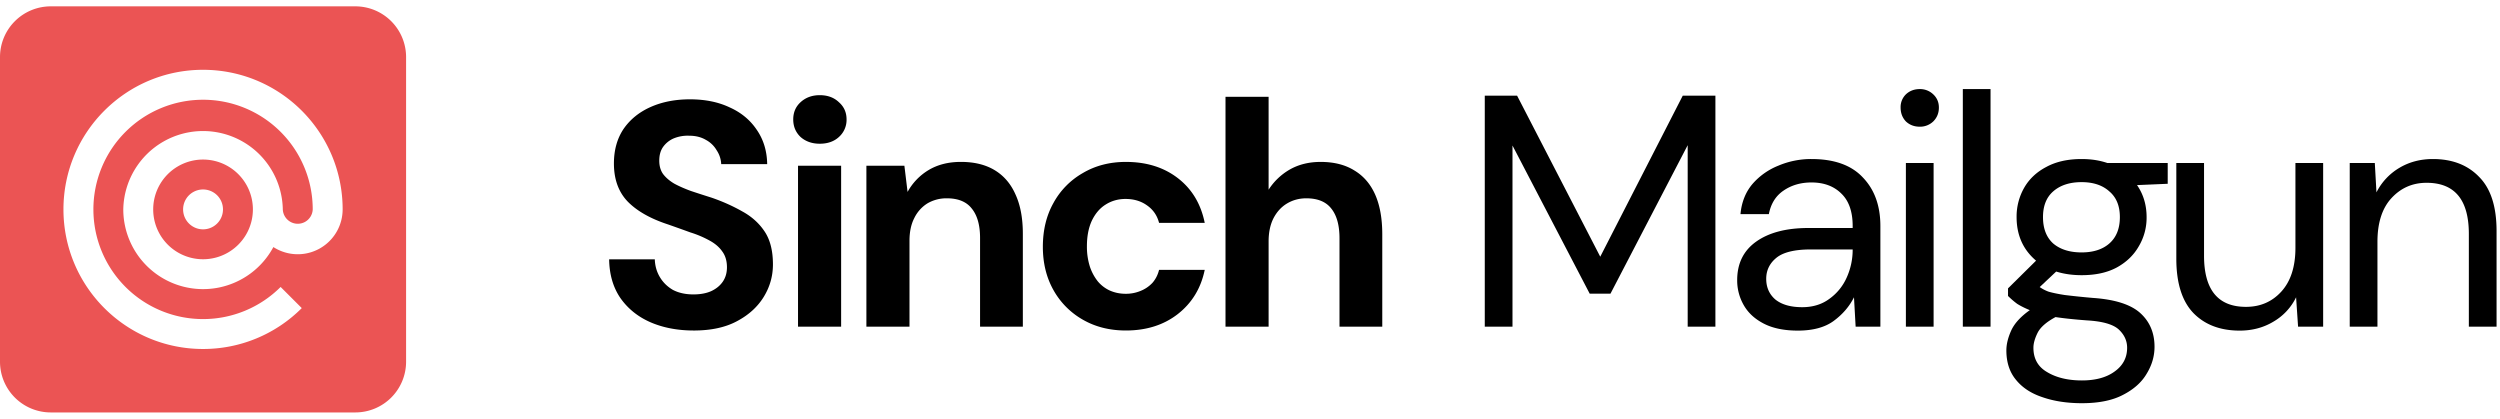
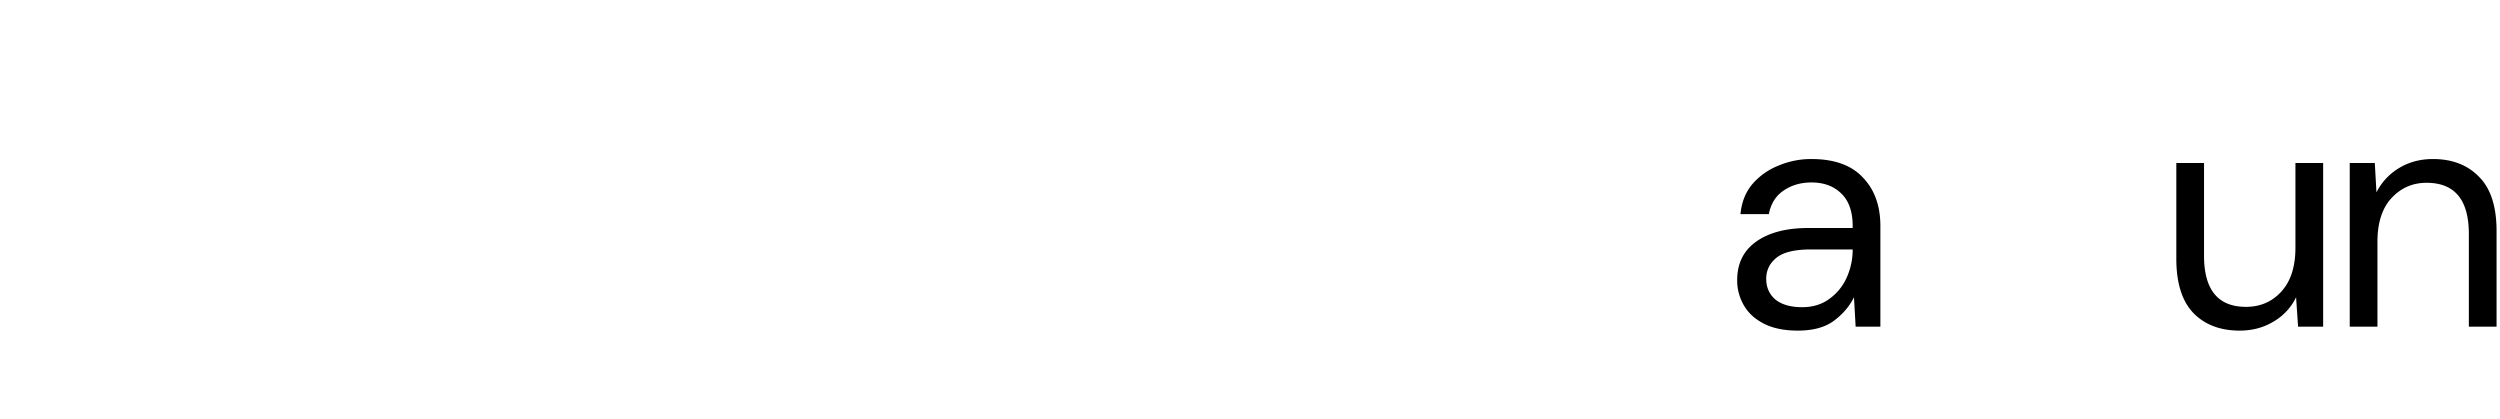
<svg xmlns="http://www.w3.org/2000/svg" width="1500" height="251.27" fill="none" viewBox="0 0 197 33">
-   <path fill="#EB5454" fill-rule="evenodd" d="M12.072 16.501a3.928 3.928 0 1 0 7.856 0 3.928 3.928 0 0 0-7.856 0m5.499 0a1.57 1.57 0 1 1-3.142 0 1.57 1.57 0 0 1 3.142 0" clip-rule="evenodd" />
-   <path fill="#EB5454" fill-rule="evenodd" d="M0 4.5a4 4 0 0 1 4-4h24a4 4 0 0 1 4 4v24a4 4 0 0 1-4 4H4a4 4 0 0 1-4-4zm22.285 12.001a1.18 1.18 0 0 0 2.358 0A8.64 8.64 0 0 0 16 7.86a8.64 8.64 0 0 0-8.64 8.642 8.642 8.642 0 0 0 14.753 6.11l1.666 1.666A10.96 10.96 0 0 1 16 27.5c-6.075 0-11-4.925-11-10.999S9.925 5.5 16 5.5s11 4.925 11 10.999a3.538 3.538 0 0 1-5.458 2.969A6.287 6.287 0 0 1 9.715 16.5a6.286 6.286 0 0 1 12.57 0" clip-rule="evenodd" />
-   <path fill="#000" d="M150.184 9.568q.442.416 1.092.416a1.5 1.5 0 0 0 1.066-.416q.442-.442.442-1.092 0-.624-.442-1.04a1.5 1.5 0 0 0-1.066-.416q-.65 0-1.092.416a1.4 1.4 0 0 0-.416 1.04q0 .65.416 1.092m0 3.276V25.74h2.184V12.844zm4.487 12.896V7.02h2.184v18.72z" />
-   <path fill="#000" fill-rule="evenodd" d="M162.028 21.398q.91.286 2.002.286 1.638 0 2.756-.598 1.145-.623 1.742-1.664a4.4 4.4 0 0 0 .624-2.314q0-1.43-.754-2.522l2.418-.104v-1.638h-4.758q-.909-.312-2.028-.312-1.638 0-2.782.624-1.143.598-1.742 1.638a4.57 4.57 0 0 0-.598 2.314q0 2.132 1.534 3.432l-2.21 2.184v.598a6.5 6.5 0 0 0 .728.624q.417.26.988.494-1.066.754-1.456 1.586-.39.858-.39 1.586 0 1.404.754 2.314.755.936 2.106 1.378 1.353.468 3.094.468 1.977 0 3.224-.65 1.275-.65 1.872-1.664.624-1.014.624-2.132 0-1.638-1.118-2.652-1.117-1.014-3.718-1.196a62 62 0 0 1-2.262-.234l-.088-.015-.145-.024-.061-.01-.095-.018q-.255-.046-.462-.093a6 6 0 0 1-.397-.1 3 3 0 0 1-.702-.364zm4.186-2.21q-.805.702-2.184.702-1.404 0-2.236-.702-.806-.728-.806-2.08 0-1.326.806-2.028.832-.728 2.236-.728 1.379 0 2.184.728.832.702.832 2.028 0 1.352-.832 2.08m-4.888 10.14q-1.092-.624-1.092-1.924 0-.52.338-1.196.339-.65 1.404-1.222 1.04.155 2.47.26 1.821.104 2.496.702.676.624.676 1.456 0 1.17-.988 1.872-.962.702-2.574.702-1.638 0-2.73-.65" clip-rule="evenodd" />
  <path fill="#000" d="M185.159 25.74V12.844h1.976l.13 2.314a4.7 4.7 0 0 1 1.794-1.924q1.17-.702 2.652-.702 2.288 0 3.64 1.404 1.378 1.378 1.378 4.264v7.54h-2.184v-7.306q0-4.03-3.328-4.03-1.664 0-2.782 1.222-1.092 1.195-1.092 3.432v6.682zm-8.673.312q-2.288 0-3.64-1.378-1.352-1.404-1.352-4.29v-7.54h2.184v7.306q0 4.03 3.302 4.03 1.69 0 2.782-1.196 1.118-1.222 1.118-3.458v-6.682h2.184V25.74h-1.976l-.156-2.314a4.47 4.47 0 0 1-1.794 1.924q-1.17.702-2.652.702" />
  <path fill="#000" fill-rule="evenodd" d="M141.674 26.052q-1.613 0-2.678-.546-1.067-.546-1.586-1.456a3.9 3.9 0 0 1-.52-1.976q0-1.976 1.508-3.042 1.507-1.065 4.108-1.066h3.484v-.156q0-1.69-.884-2.548-.884-.884-2.366-.884-1.274 0-2.21.65-.91.624-1.144 1.846h-2.236q.129-1.404.936-2.366a5.3 5.3 0 0 1 2.054-1.456 6.6 6.6 0 0 1 2.6-.52q2.703 0 4.056 1.456 1.377 1.43 1.378 3.822v7.93h-1.95l-.13-2.314q-.546 1.092-1.612 1.872-1.041.754-2.808.754m.338-1.846q1.248 0 2.132-.65a4.1 4.1 0 0 0 1.378-1.69 5.3 5.3 0 0 0 .468-2.184v-.026h-3.302q-1.924 0-2.73.676-.78.65-.78 1.638 0 1.014.728 1.638.753.598 2.106.598" clip-rule="evenodd" />
-   <path fill="#000" d="M117 7.54v18.2h2.184V11.466l6.084 11.674h1.638l6.084-11.7v14.3h2.184V7.54H132.6l-6.5 12.688-6.552-12.688zm-53.914 3.256q.603.529 1.51.529.93 0 1.509-.529a1.8 1.8 0 0 0 .604-1.384q0-.83-.604-1.358-.58-.555-1.51-.554-.906 0-1.51.554-.578.528-.578 1.358t.579 1.384m-.202 2.264v12.682h3.397V13.06zM96.57 25.742V7.626h3.396v7.322a4.85 4.85 0 0 1 1.661-1.585q1.056-.604 2.44-.604 1.585 0 2.667.68 1.083.653 1.636 1.911t.553 3.12v7.272h-3.371v-6.97q0-1.51-.629-2.315-.63-.83-1.988-.83-.83 0-1.51.403-.679.402-1.082 1.182-.377.755-.377 1.812v6.718zm-11.248-.554q1.485.855 3.397.855 2.415 0 4.076-1.283 1.685-1.308 2.138-3.497h-3.598q-.15.603-.528 1.031a2.6 2.6 0 0 1-.931.63 3 3 0 0 1-1.183.226q-.654 0-1.232-.252a2.7 2.7 0 0 1-.957-.73 3.8 3.8 0 0 1-.629-1.182 5.2 5.2 0 0 1-.226-1.585q0-1.157.377-1.988.404-.855 1.082-1.283.705-.453 1.585-.453.982 0 1.686.503.73.504.956 1.384h3.598q-.453-2.24-2.113-3.522-1.66-1.283-4.101-1.283-1.912 0-3.397.88a6.04 6.04 0 0 0-2.315 2.365q-.83 1.485-.83 3.447 0 1.912.83 3.397a6.1 6.1 0 0 0 2.315 2.34M68.272 13.06v12.681h3.396v-6.768q0-1.056.377-1.786a2.8 2.8 0 0 1 1.032-1.158 2.95 2.95 0 0 1 1.535-.402q1.334 0 1.962.805.655.805.655 2.315v6.994H80.6V18.42q0-1.837-.578-3.095-.555-1.258-1.636-1.912-1.082-.655-2.667-.655-1.485 0-2.566.655a4.57 4.57 0 0 0-1.636 1.71l-.251-2.062zM54.668 26.044q-1.913 0-3.422-.655-1.485-.654-2.365-1.912-.855-1.257-.881-3.044h3.598q.025.78.403 1.409.377.629 1.031 1.006.68.352 1.61.352.806 0 1.384-.251.604-.277.931-.755t.327-1.132q0-.756-.377-1.258-.352-.504-1.006-.856a8 8 0 0 0-1.485-.629 169 169 0 0 0-1.761-.629q-2.09-.68-3.196-1.811-1.082-1.132-1.082-2.995 0-1.584.755-2.717.78-1.132 2.139-1.736t3.095-.604q1.785 0 3.12.63 1.358.603 2.138 1.76.806 1.158.83 2.718h-3.623a2.1 2.1 0 0 0-.352-1.082 2.15 2.15 0 0 0-.855-.83q-.554-.328-1.309-.328a2.9 2.9 0 0 0-1.207.202 2 2 0 0 0-.856.68q-.302.427-.302 1.081 0 .63.302 1.057.328.428.88.755.554.301 1.31.578.753.252 1.635.529 1.308.452 2.415 1.082 1.107.603 1.761 1.585.654.981.654 2.591 0 1.384-.73 2.567-.729 1.182-2.113 1.912-1.359.73-3.396.73" />
</svg>